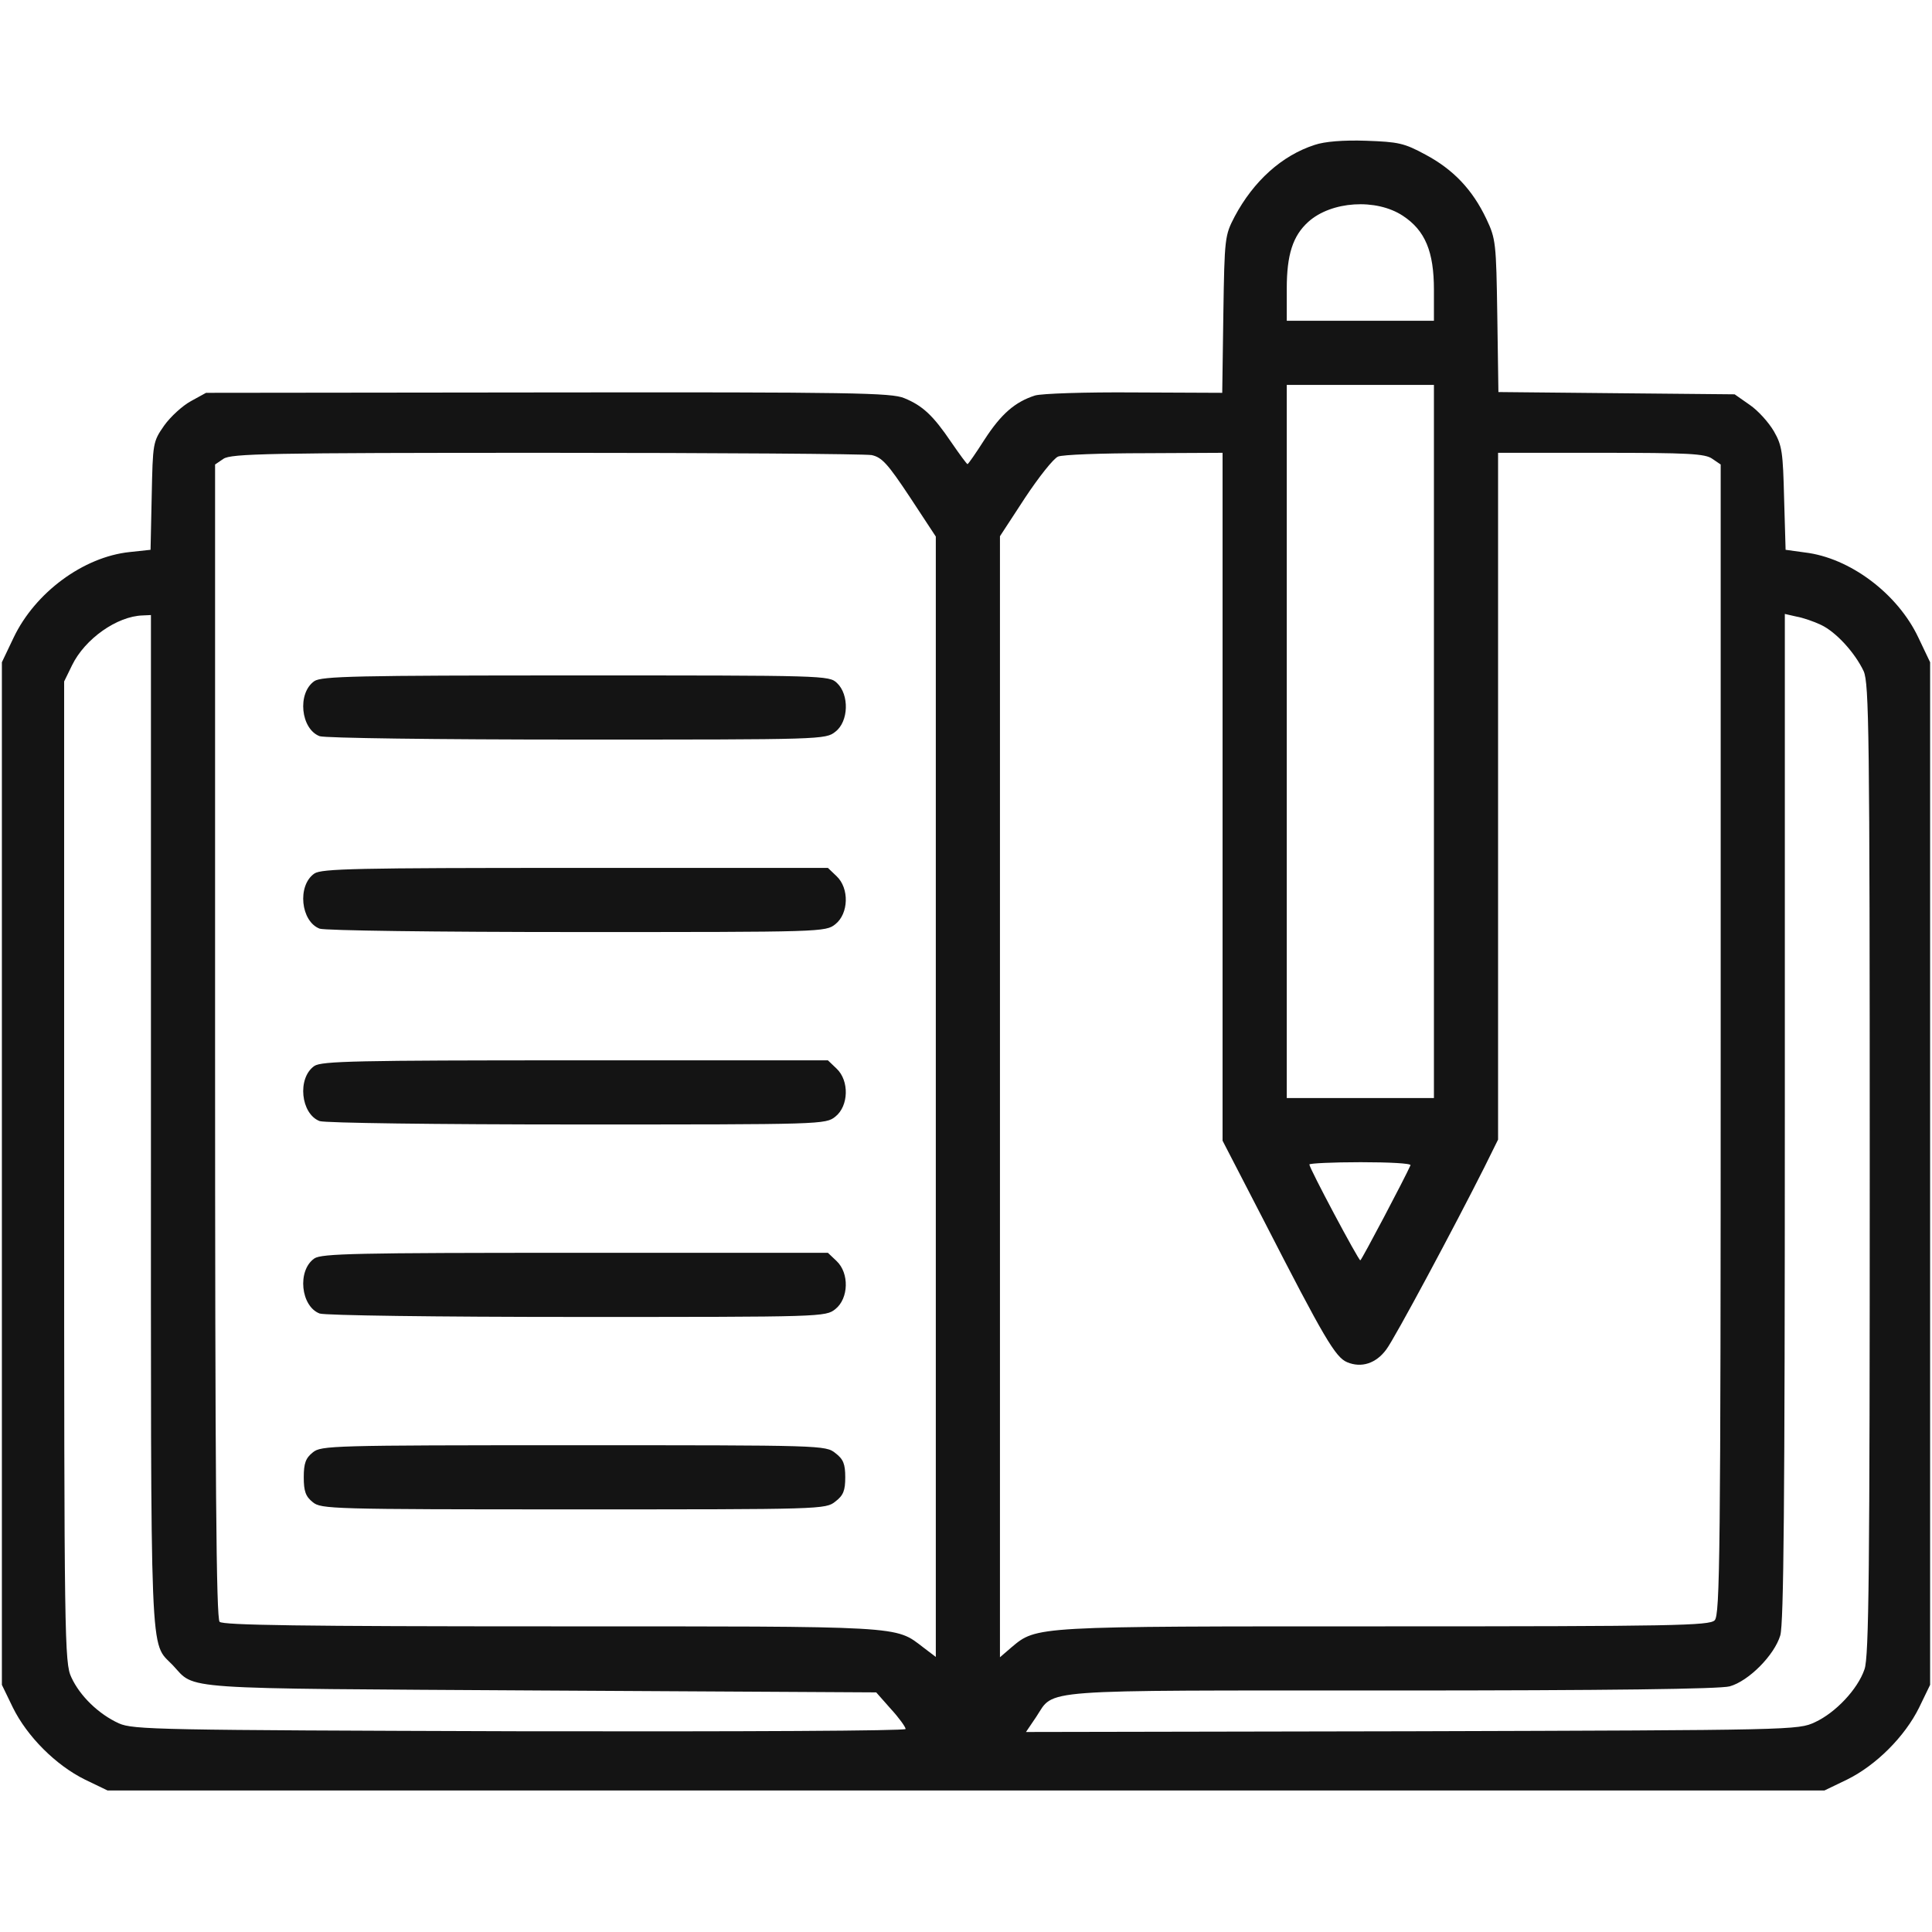
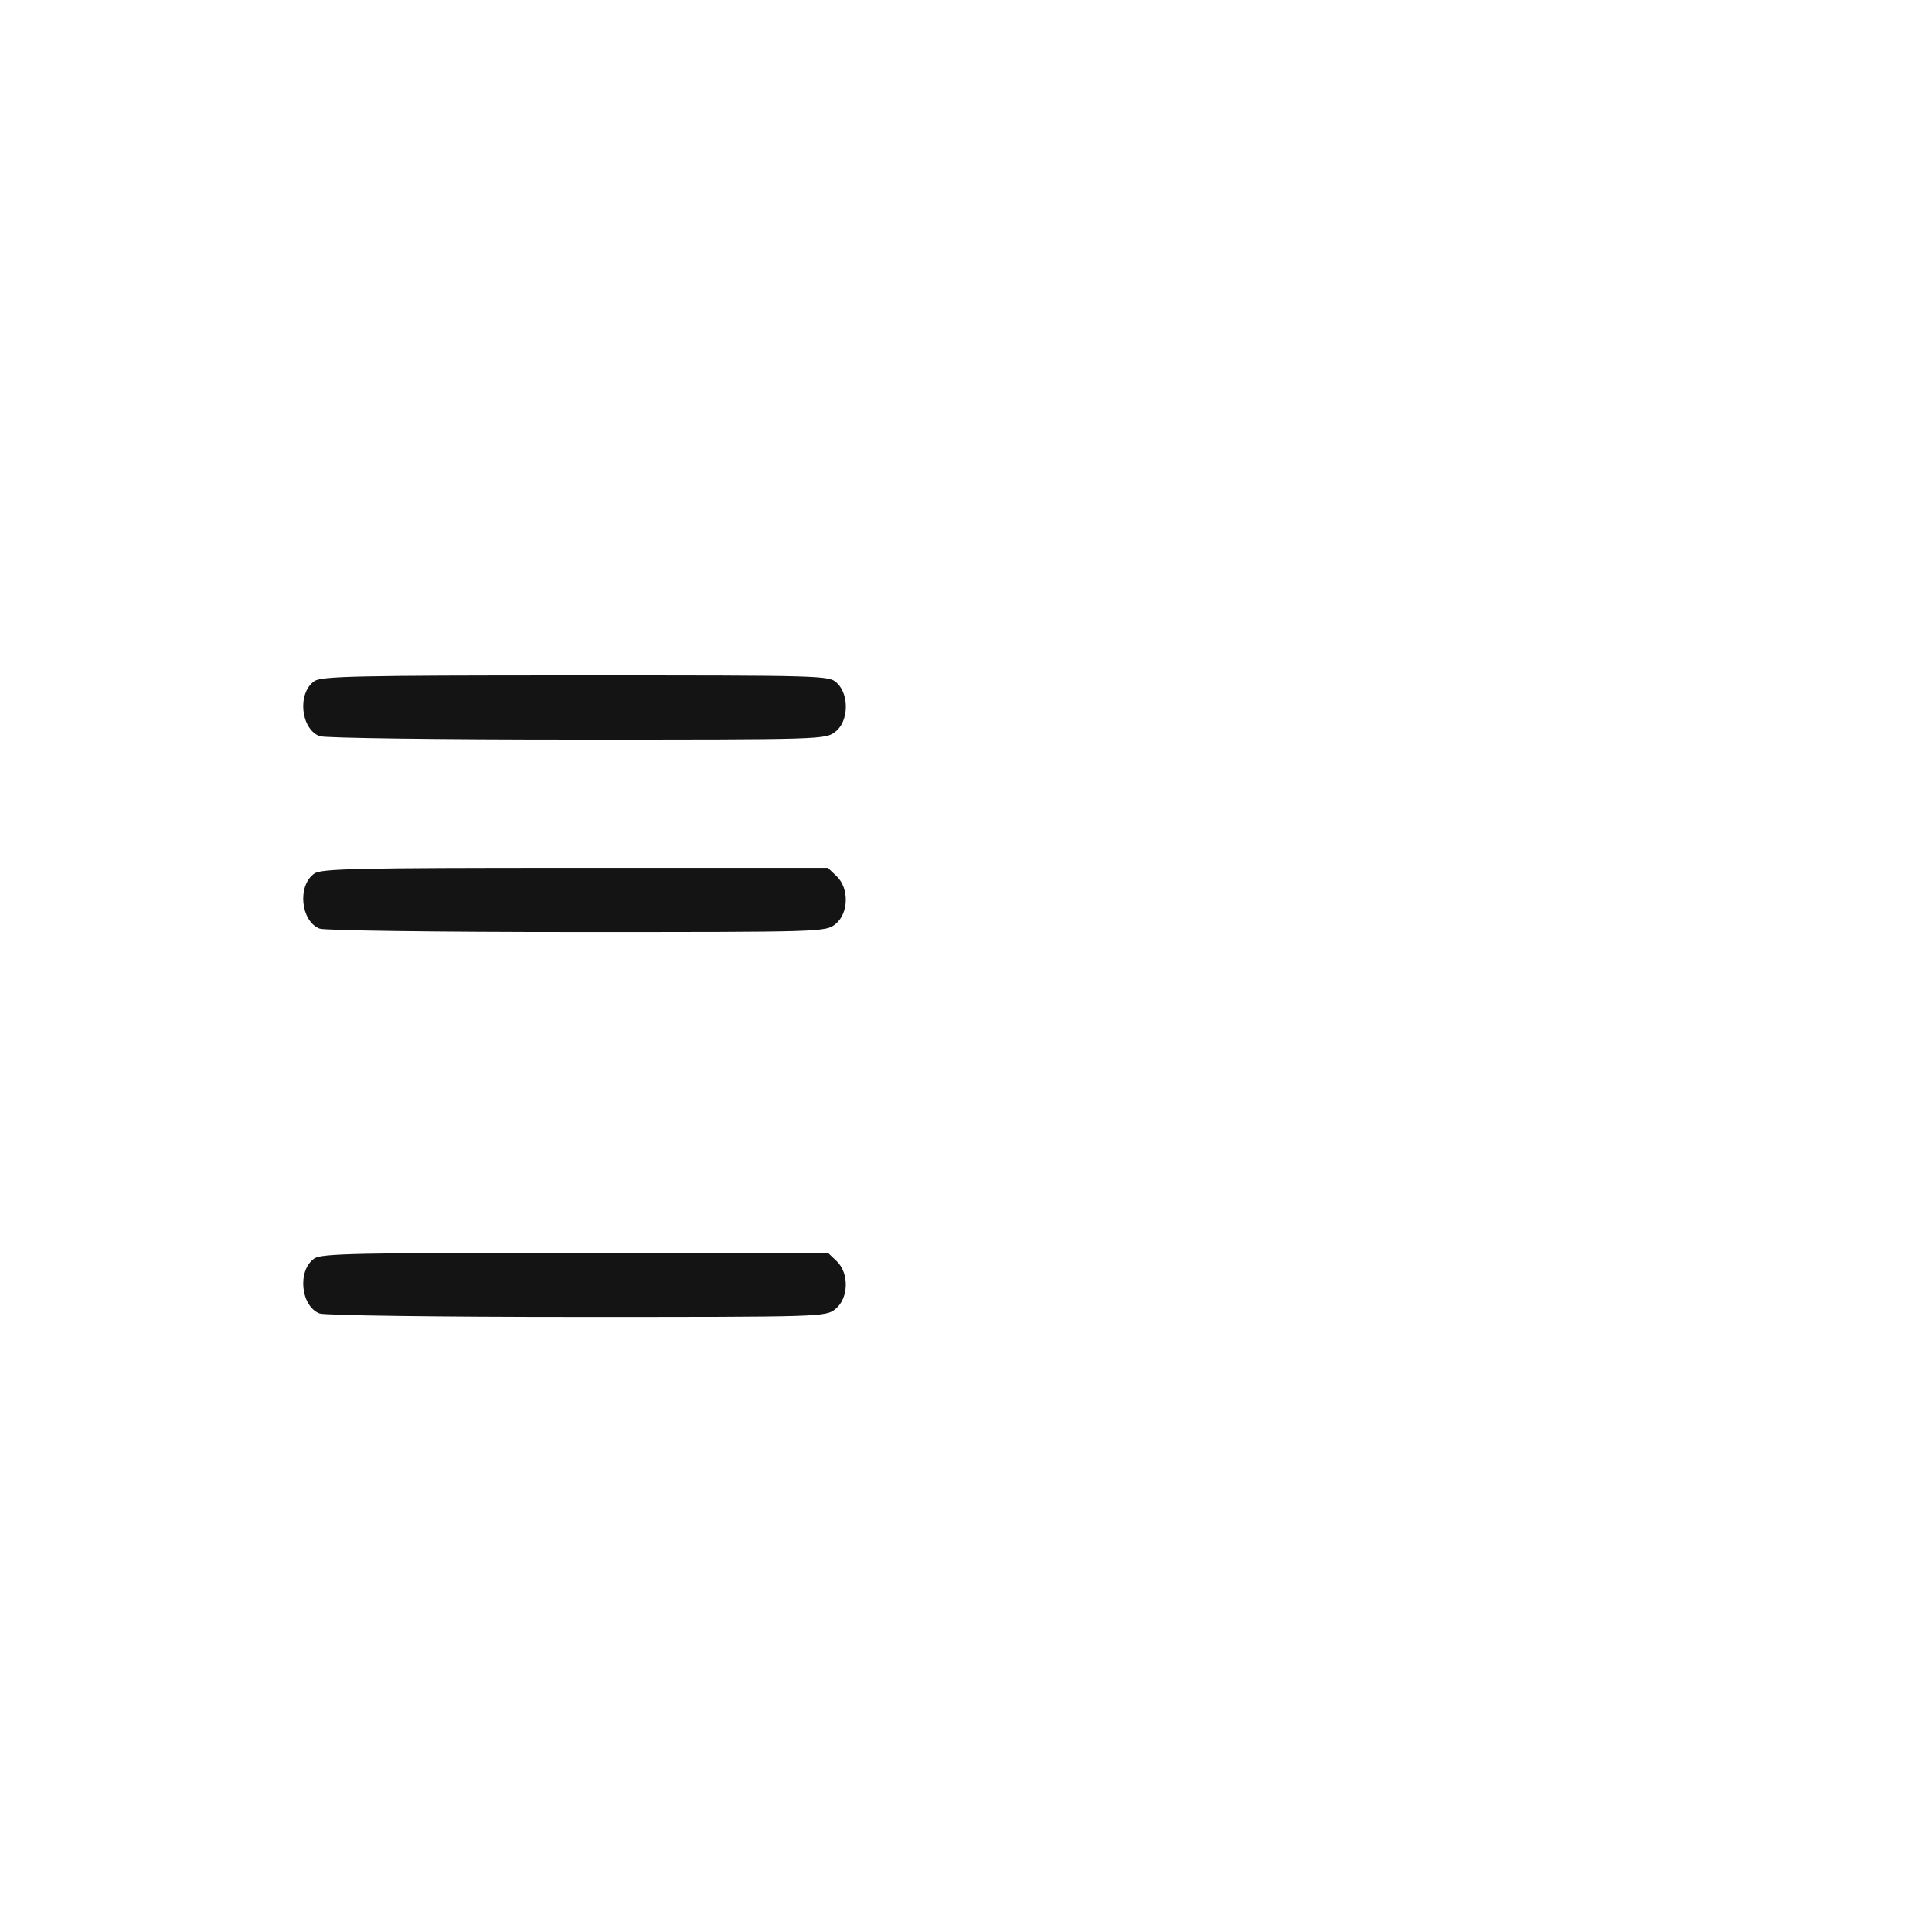
<svg xmlns="http://www.w3.org/2000/svg" width="40" height="40" viewBox="0 0 40 40" fill="none">
-   <path d="M27.219 3C26.539 3.219 25.953 3.75 25.562 4.484C25.359 4.875 25.352 4.914 25.328 6.508L25.305 8.133L23.492 8.125C22.453 8.117 21.57 8.148 21.43 8.188C21.016 8.32 20.727 8.57 20.383 9.102C20.203 9.383 20.047 9.609 20.031 9.609C20.016 9.609 19.867 9.406 19.695 9.156C19.32 8.602 19.102 8.398 18.719 8.242C18.453 8.133 17.672 8.117 11.344 8.125L4.266 8.133L3.953 8.305C3.781 8.398 3.531 8.625 3.398 8.812C3.164 9.148 3.164 9.172 3.141 10.266L3.117 11.383L2.68 11.43C1.727 11.531 0.727 12.266 0.281 13.203L0.039 13.711V24.297V34.883L0.266 35.352C0.562 35.953 1.156 36.547 1.758 36.844L2.227 37.07H20H37.773L38.242 36.844C38.844 36.547 39.438 35.953 39.734 35.352L39.961 34.883V24.297V13.711L39.719 13.203C39.289 12.289 38.297 11.547 37.367 11.438L36.969 11.383L36.938 10.32C36.914 9.367 36.898 9.227 36.727 8.93C36.617 8.742 36.398 8.5 36.227 8.383L35.914 8.164L33.469 8.141L31.023 8.117L31 6.539C30.977 5.023 30.969 4.945 30.773 4.531C30.484 3.922 30.086 3.508 29.516 3.203C29.07 2.961 28.953 2.938 28.281 2.914C27.812 2.898 27.422 2.93 27.219 3ZM29.047 4.469C29.508 4.773 29.688 5.211 29.688 6V6.641H28.164H26.641V5.977C26.641 5.273 26.766 4.883 27.086 4.594C27.562 4.164 28.492 4.102 29.047 4.469ZM29.688 15.352V22.734H28.164H26.641V15.352V7.969H28.164H29.688V15.352ZM18.047 9.422C18.258 9.469 18.375 9.594 18.836 10.289L19.375 11.109V22.703V34.305L19.117 34.109C18.523 33.656 18.773 33.672 11.414 33.672C6.25 33.672 4.617 33.648 4.547 33.578C4.477 33.508 4.453 30.727 4.453 21.555V9.617L4.625 9.5C4.781 9.391 5.547 9.375 11.297 9.375C14.867 9.375 17.906 9.398 18.047 9.422ZM25.312 16.5V23.617L26.164 25.266C27.414 27.703 27.648 28.102 27.891 28.203C28.188 28.328 28.492 28.227 28.703 27.938C28.875 27.711 30.117 25.391 30.734 24.164L31.016 23.594V16.484V9.375H33.148C34.945 9.375 35.305 9.391 35.453 9.5L35.625 9.617V21.523C35.625 32.242 35.609 33.438 35.5 33.547C35.391 33.656 34.664 33.672 28.68 33.672C21.383 33.672 21.469 33.664 20.938 34.109L20.703 34.312V22.703V11.102L21.219 10.312C21.508 9.875 21.812 9.492 21.906 9.453C21.992 9.414 22.797 9.383 23.695 9.383L25.312 9.375V16.5ZM3.125 23.203C3.125 34.68 3.094 33.969 3.578 34.477C4.062 34.992 3.562 34.953 11.203 35L18.141 35.039L18.445 35.383C18.617 35.57 18.75 35.758 18.75 35.797C18.75 35.836 15.422 35.852 10.766 35.844C3.266 35.82 2.758 35.812 2.461 35.68C2.047 35.492 1.656 35.117 1.477 34.727C1.336 34.43 1.328 33.984 1.328 24.266V14.109L1.492 13.773C1.758 13.227 2.422 12.758 2.953 12.742L3.125 12.734V23.203ZM37.703 12.938C38.016 13.086 38.406 13.516 38.586 13.898C38.695 14.156 38.711 15.117 38.711 24.219C38.711 32.523 38.695 34.312 38.602 34.562C38.461 34.977 38 35.461 37.578 35.656C37.227 35.82 37.156 35.82 29.234 35.844L21.242 35.859L21.453 35.547C21.844 34.961 21.352 35 28.805 35C33.32 35 35.609 34.969 35.812 34.914C36.203 34.805 36.734 34.273 36.859 33.859C36.93 33.609 36.953 31.141 36.953 23.125V12.711L37.195 12.766C37.328 12.789 37.555 12.867 37.703 12.938ZM29.203 24.125C29.094 24.375 28.188 26.094 28.164 26.094C28.125 26.094 27.109 24.188 27.109 24.109C27.109 24.086 27.586 24.062 28.172 24.062C28.758 24.062 29.219 24.086 29.203 24.125Z" fill="#141414" />
  <path d="M6.508 14.102C6.149 14.352 6.227 15.094 6.618 15.242C6.727 15.281 9.024 15.312 11.946 15.312C17.032 15.312 17.094 15.312 17.297 15.148C17.571 14.938 17.586 14.383 17.329 14.141C17.165 13.984 17.086 13.984 11.915 13.984C7.383 13.984 6.657 14 6.508 14.102Z" fill="#141414" />
  <path d="M6.508 18.086C6.149 18.336 6.227 19.078 6.618 19.227C6.727 19.266 9.024 19.297 11.946 19.297C17.032 19.297 17.094 19.297 17.297 19.133C17.571 18.914 17.586 18.391 17.321 18.141L17.141 17.969H11.907C7.383 17.969 6.657 17.984 6.508 18.086Z" fill="#141414" />
-   <path d="M6.508 22.07C6.149 22.32 6.227 23.062 6.618 23.211C6.727 23.25 9.024 23.281 11.946 23.281C17.032 23.281 17.094 23.281 17.297 23.117C17.571 22.898 17.586 22.375 17.321 22.125L17.141 21.953H11.907C7.383 21.953 6.657 21.969 6.508 22.07Z" fill="#141414" />
  <path d="M6.508 26.055C6.149 26.305 6.227 27.047 6.618 27.195C6.727 27.234 9.024 27.266 11.946 27.266C17.032 27.266 17.094 27.266 17.297 27.102C17.571 26.883 17.586 26.359 17.321 26.109L17.141 25.938H11.907C7.383 25.938 6.657 25.953 6.508 26.055Z" fill="#141414" />
-   <path d="M6.477 30.07C6.328 30.188 6.289 30.297 6.289 30.586C6.289 30.875 6.328 30.984 6.477 31.102C6.648 31.242 6.852 31.25 11.875 31.25C17.031 31.25 17.094 31.25 17.297 31.086C17.461 30.961 17.5 30.859 17.5 30.586C17.5 30.312 17.461 30.211 17.297 30.086C17.094 29.922 17.031 29.922 11.875 29.922C6.852 29.922 6.648 29.93 6.477 30.07Z" fill="#141414" />
</svg>